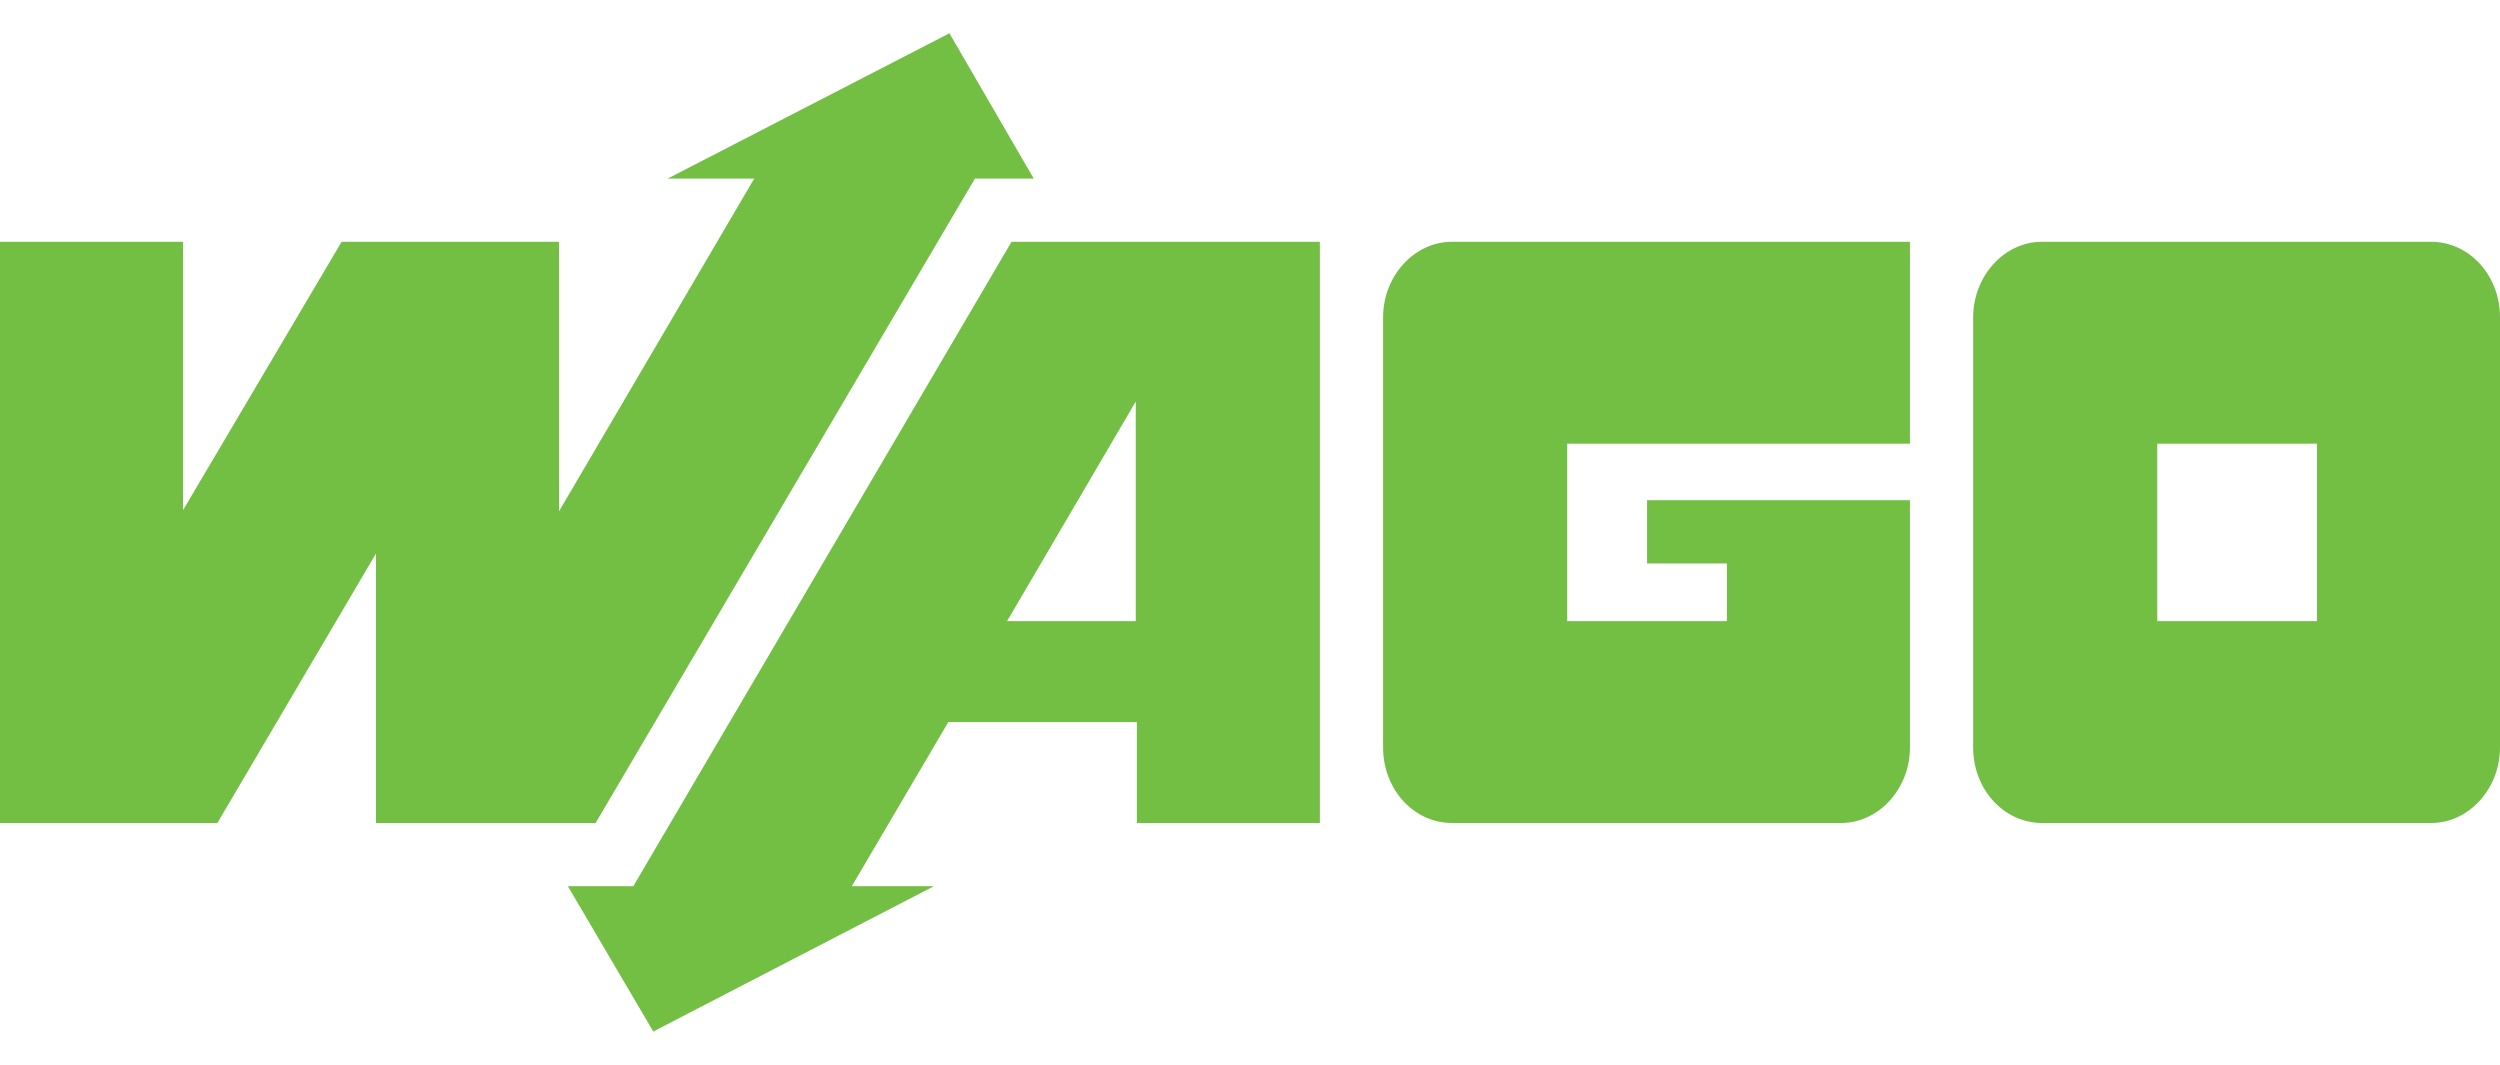
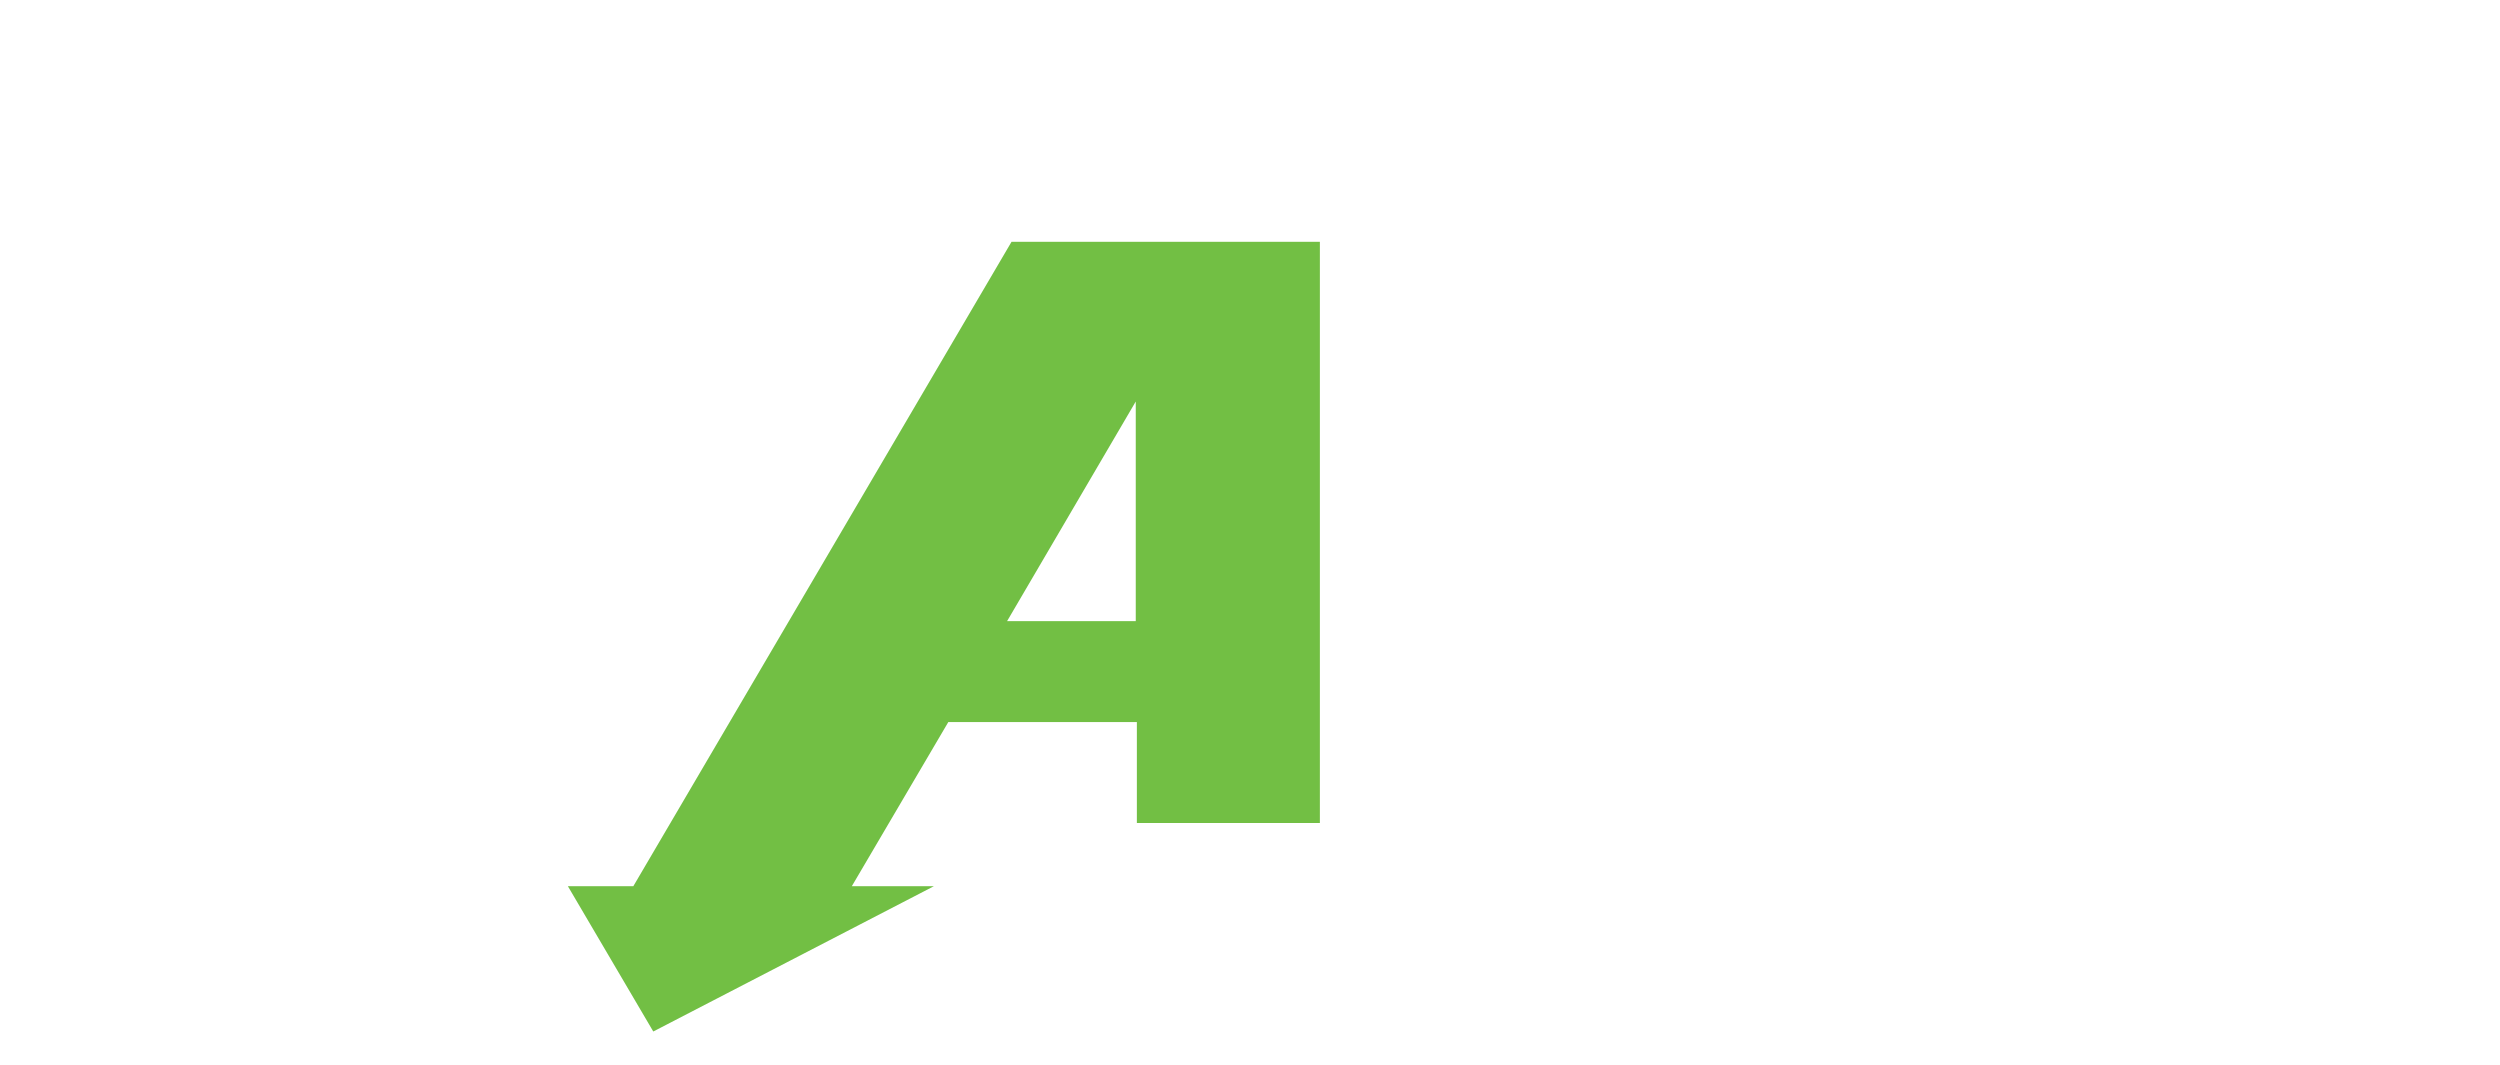
<svg xmlns="http://www.w3.org/2000/svg" id="Layer_1" style="enable-background:new 0 0 225.4 96;" version="1.1" viewBox="0 0 225.4 96" x="0px" xml:space="preserve" y="0px">
  <style type="text/css">
	.st0{fill:#72BF44;}
</style>
  <g>
-     <path class="st0" d="M148.5,45.1v5.7h7.2V56h-14.4V40h30.9V21.8h-41.3c-3.4,0-6.2,3.1-6.2,6.8v38.8c0,3.8,2.8,6.8,6.2,6.8H166   c3.4,0,6.2-3.1,6.2-6.8V45.1H148.5z" />
-     <path class="st0" d="M219.2,21.8h-35.1c-3.4,0-6.2,3.1-6.2,6.8v38.8c0,3.8,2.8,6.8,6.2,6.8h35.1c3.4,0,6.2-3.1,6.2-6.8V28.6   C225.4,24.8,222.6,21.8,219.2,21.8 M208.9,56h-14.4V40h14.4V56z" />
    <path class="st0" d="M91.2,21.8L57.1,79.9h-5.9L58.9,93l25.3-13.1h-7.4l8.7-14.8h17v9.1H119V21.8H91.2z M90.8,56l11.6-19.8V56H90.8   z" />
-     <polygon class="st0" points="19.6,74.2 33.9,49.9 33.9,74.2 53.7,74.2 87.9,16.1 93.2,16.1 85.6,3 60.2,16.1 68,16.1 50.4,46.1    50.4,21.8 30.8,21.8 16.5,46 16.5,21.8 0,21.8 0,74.2  " />
  </g>
</svg>